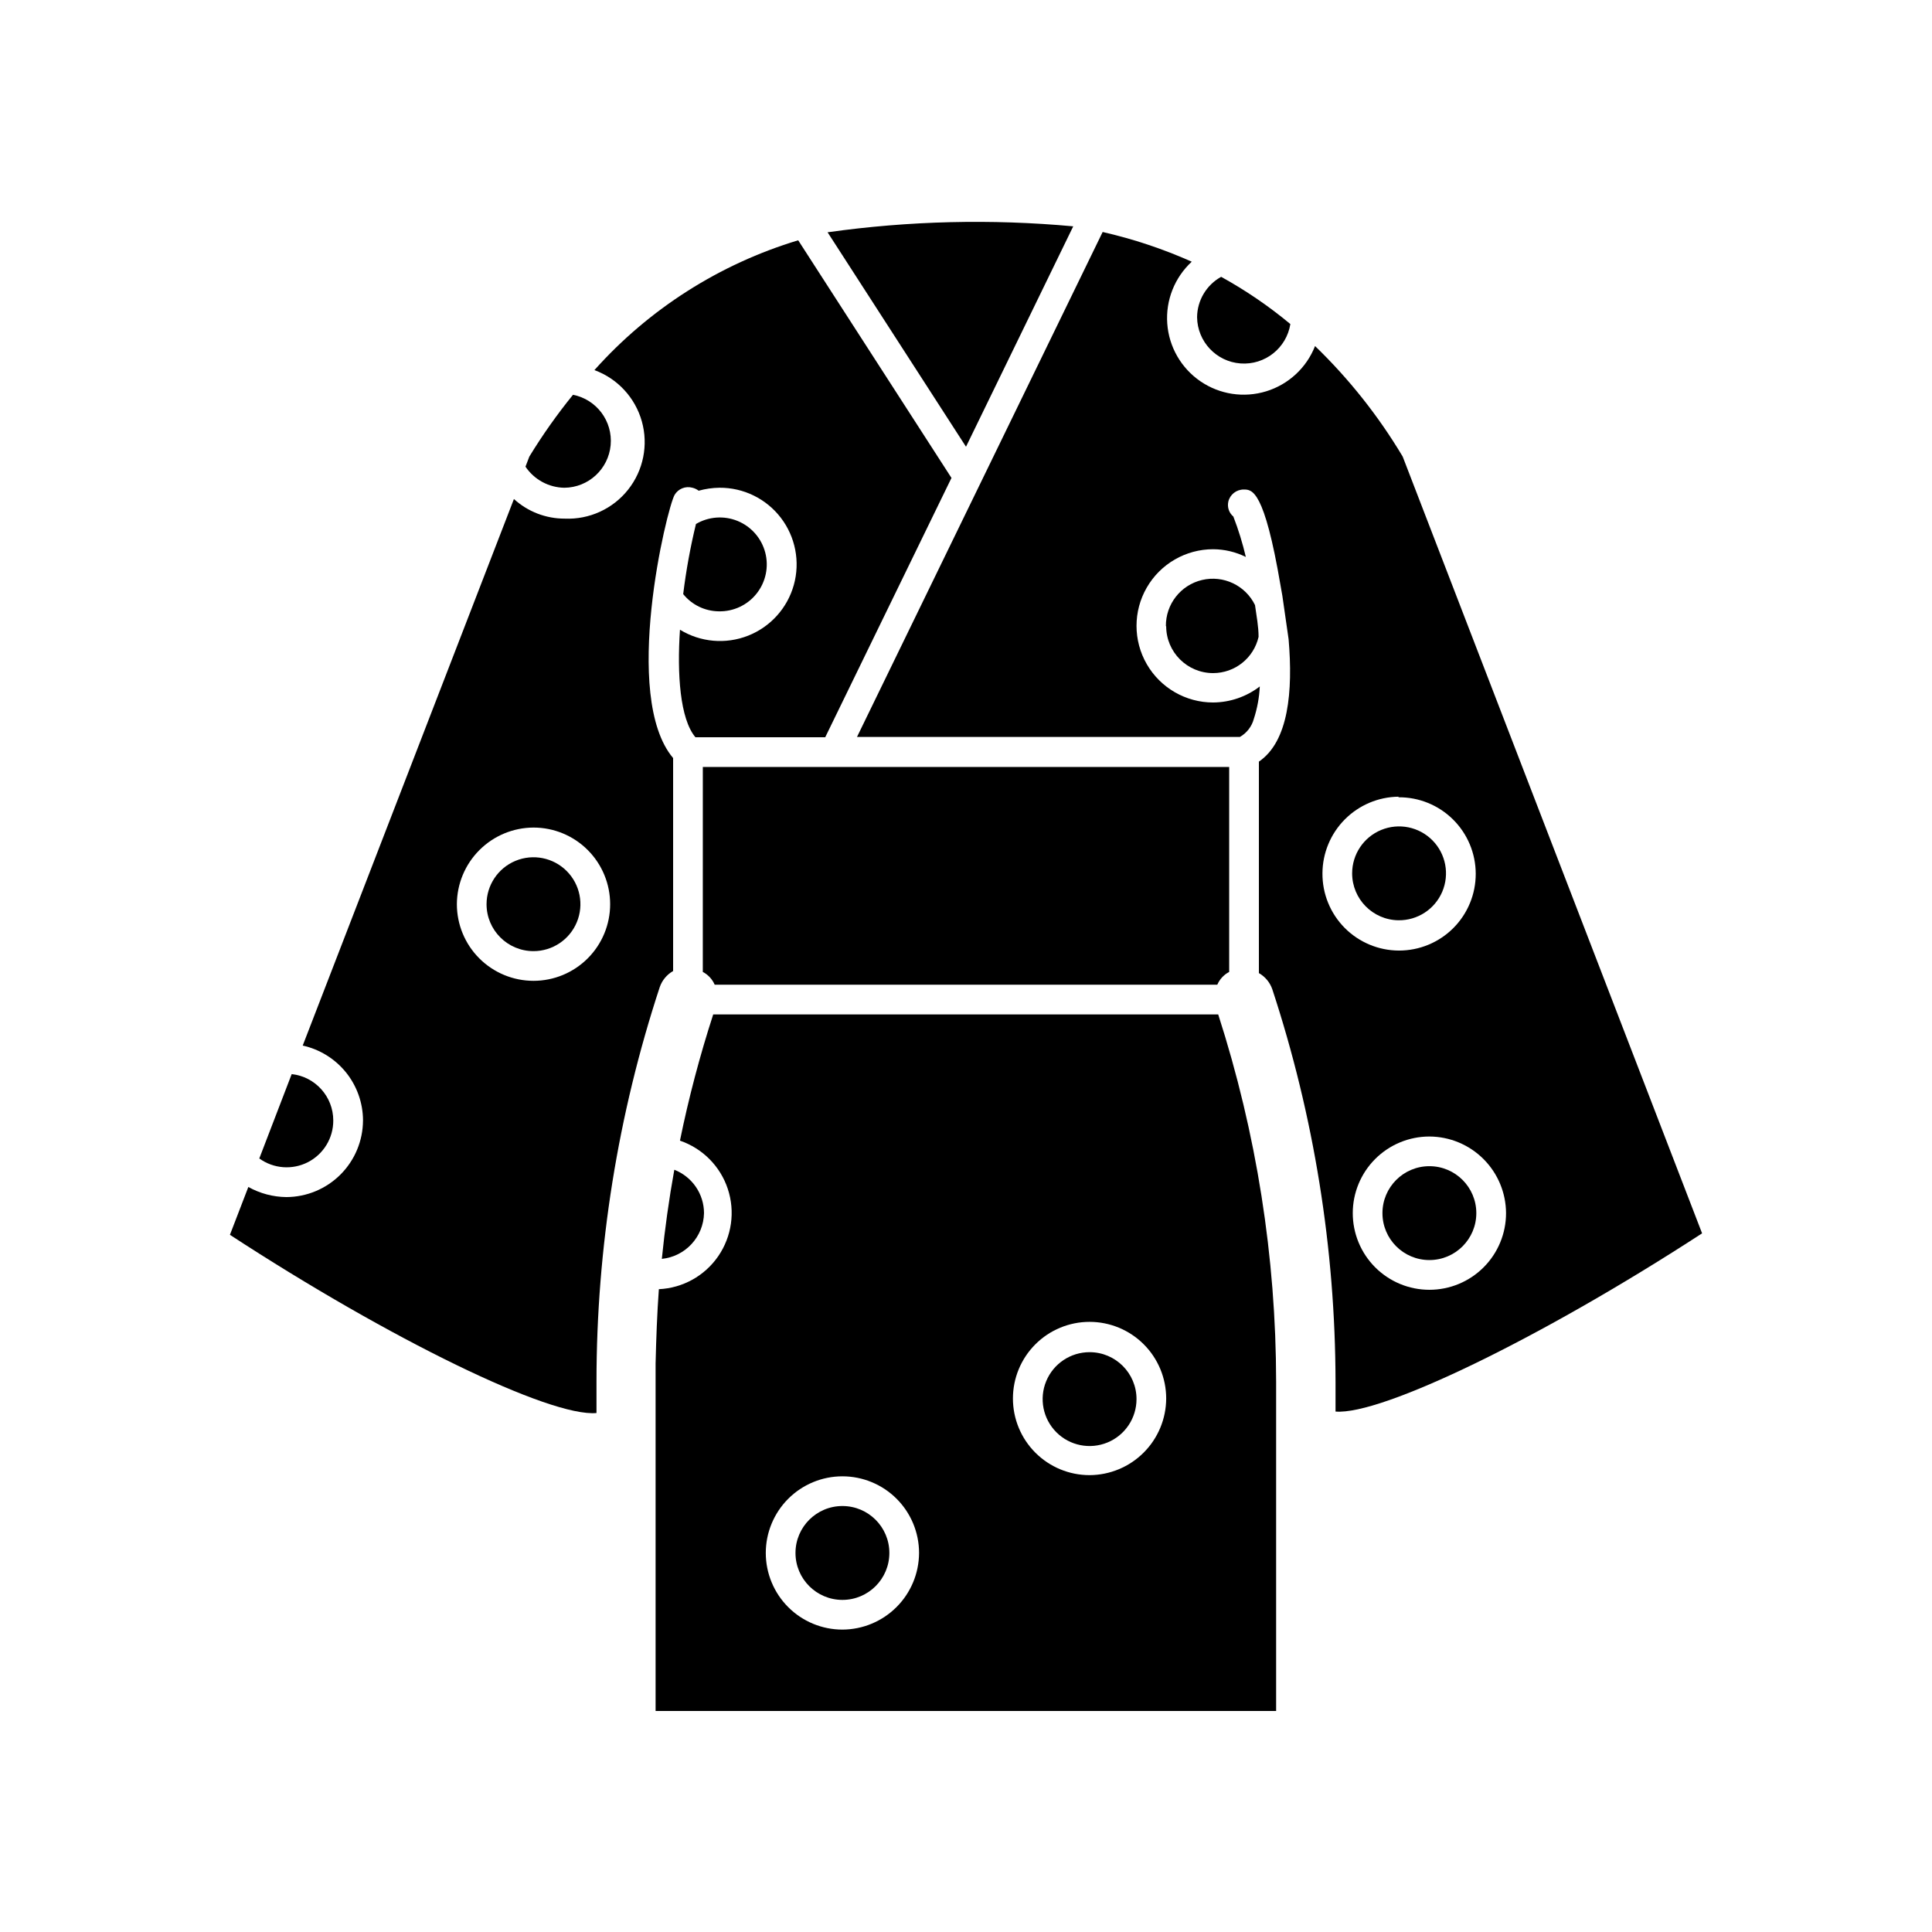
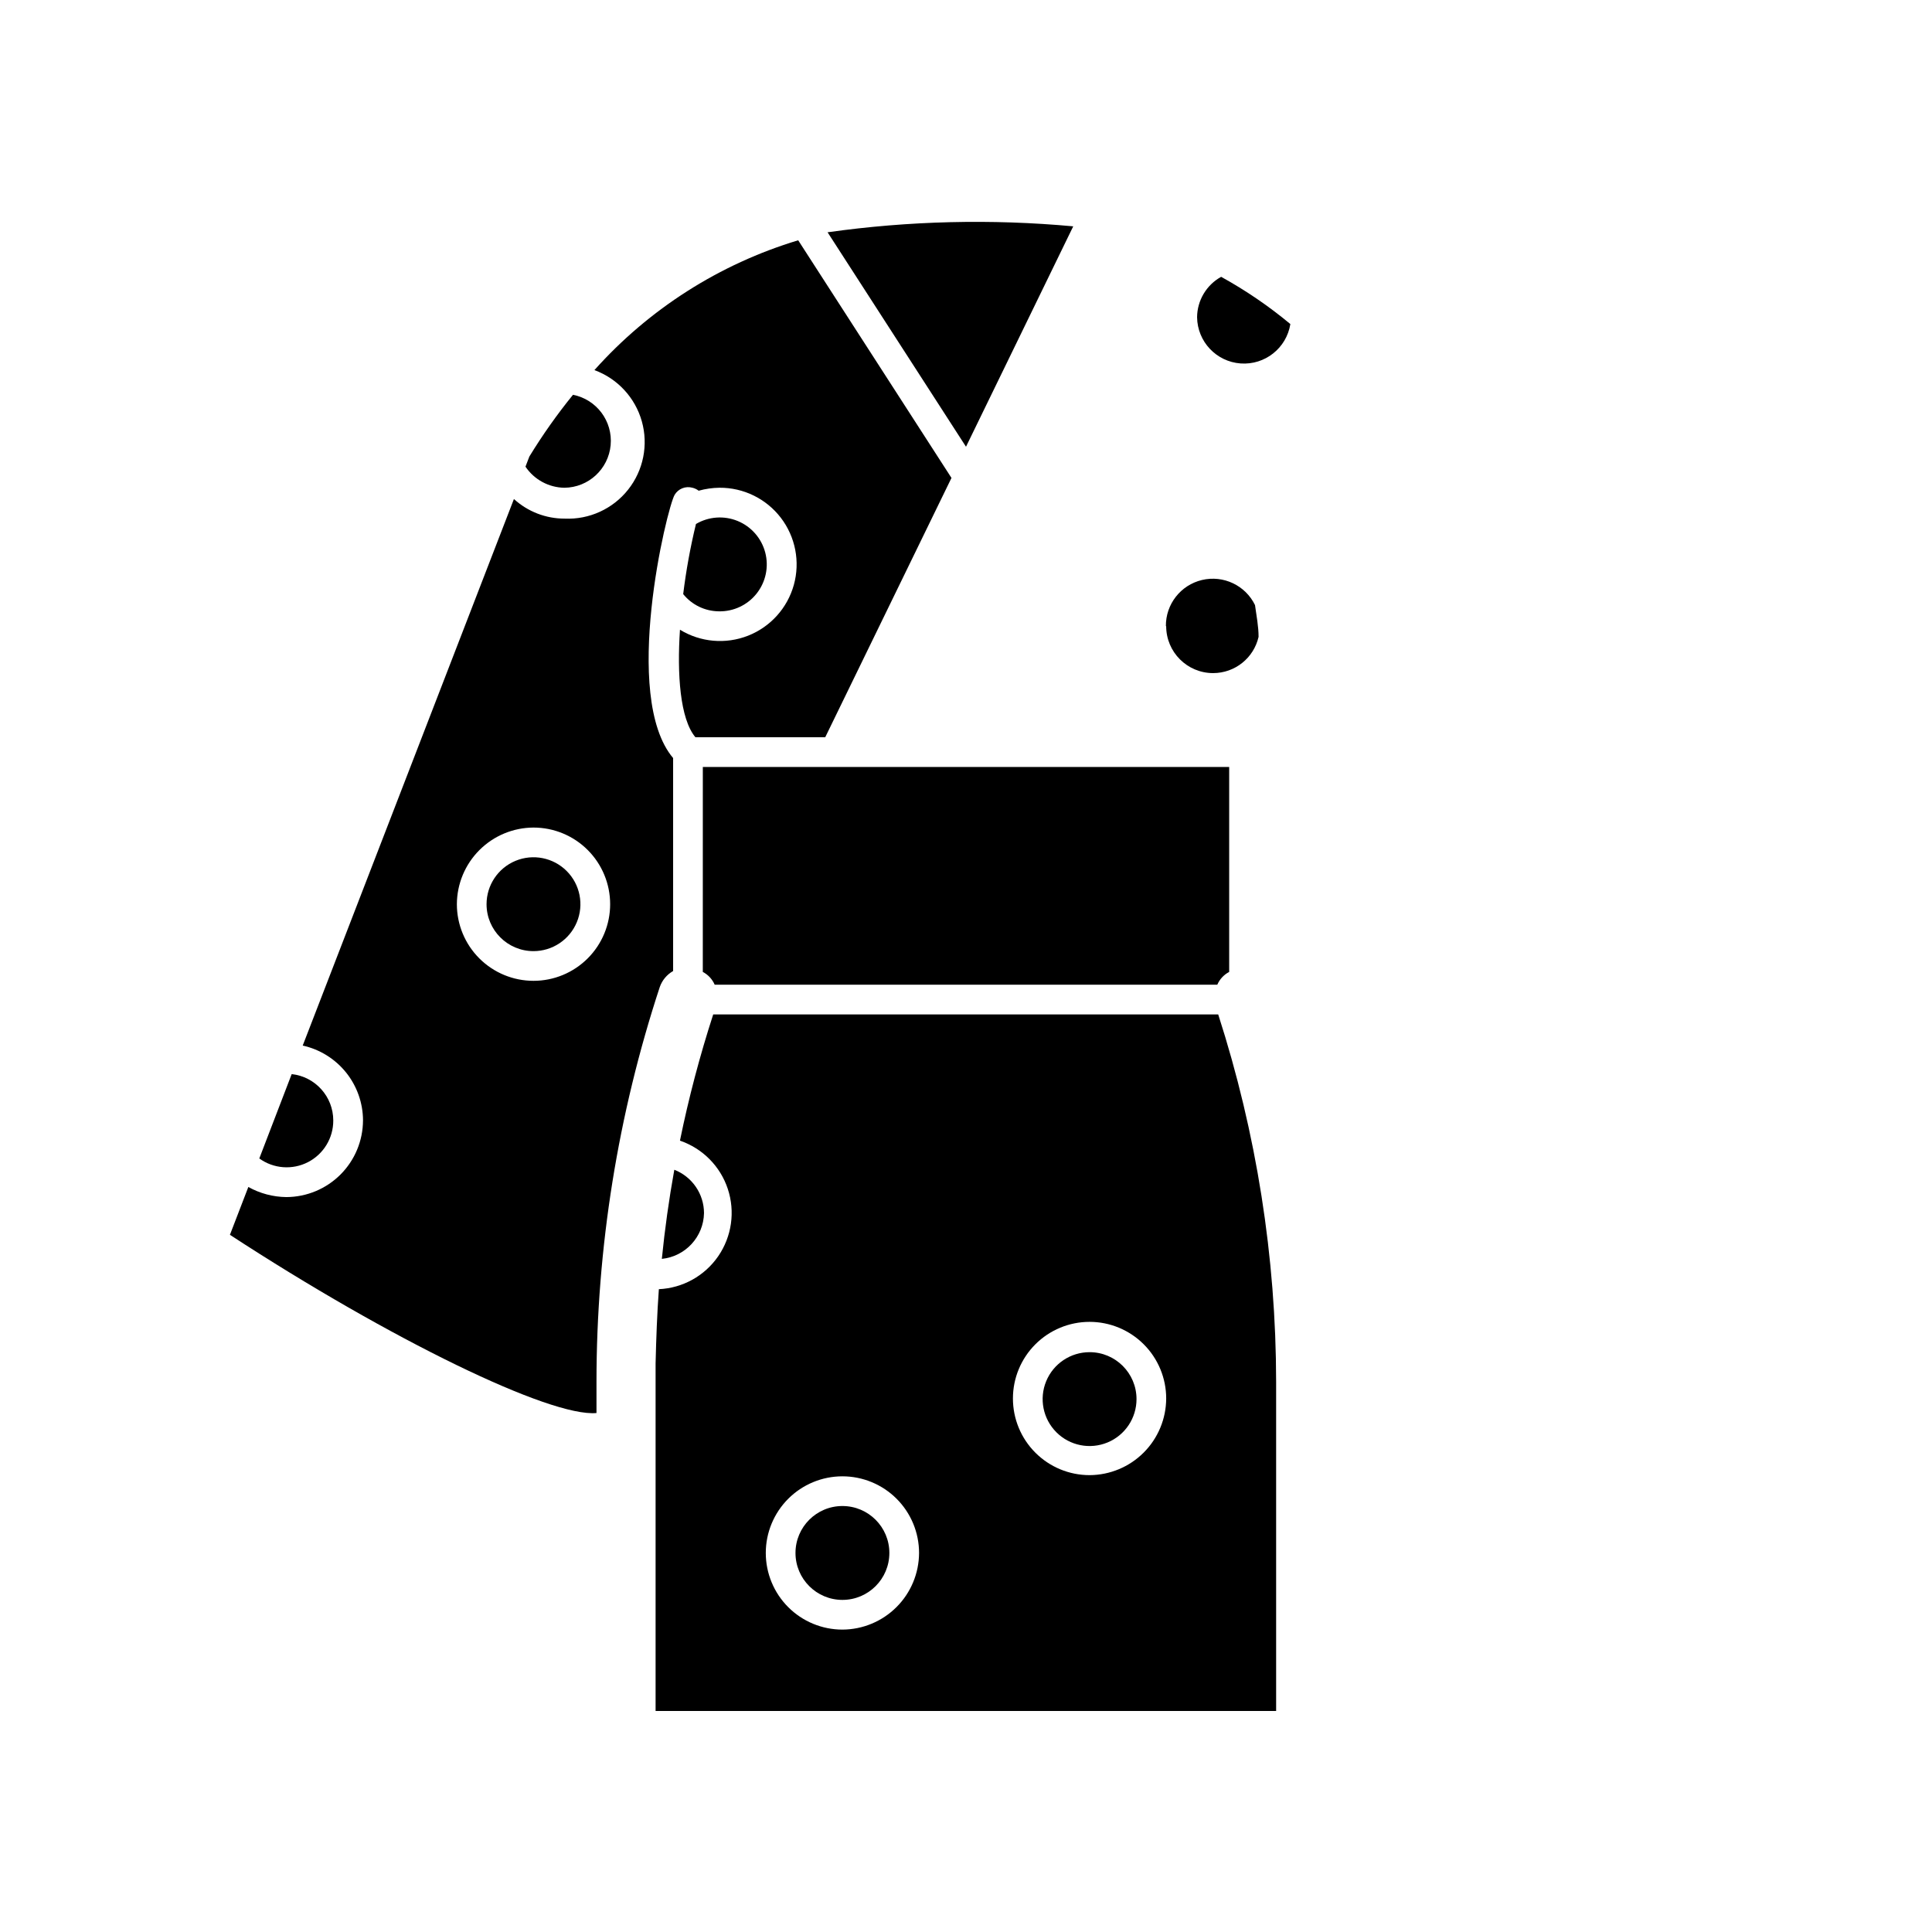
<svg xmlns="http://www.w3.org/2000/svg" fill="#000000" width="800px" height="800px" version="1.1" viewBox="144 144 512 512">
  <g>
    <path d="m466.83 412.83h-133.82c-3.562 10.98-6.508 22.148-8.816 33.457 5.992 2.043 10.688 6.773 12.68 12.785 1.992 6.012 1.055 12.609-2.531 17.828-3.586 5.219-9.41 8.457-15.738 8.746-0.473 6.535-0.707 13.066-0.867 19.68v92.102l164.45 0.004v-87.223c-0.027-33.059-5.207-65.914-15.352-97.379zm-99.582 163.03c-5.387 0-10.551-2.141-14.359-5.949s-5.949-8.973-5.949-14.359 2.141-10.555 5.949-14.363 8.973-5.949 14.359-5.949 10.555 2.141 14.363 5.949c3.809 3.809 5.949 8.977 5.949 14.363-0.023 5.379-2.168 10.531-5.973 14.336-3.805 3.805-8.957 5.953-14.34 5.973zm65.496-40.934c-5.387 0-10.551-2.141-14.359-5.949-3.812-3.809-5.949-8.977-5.949-14.363 0-5.383 2.137-10.551 5.949-14.359 3.809-3.809 8.973-5.949 14.359-5.949 5.387 0 10.551 2.141 14.359 5.949 3.812 3.809 5.949 8.977 5.949 14.359-0.02 5.383-2.164 10.535-5.969 14.34-3.805 3.805-8.961 5.949-14.34 5.973z" />
    <path d="m432.75 502.34c-5.031 0-9.566 3.027-11.492 7.676-1.926 4.648-0.859 10 2.699 13.555 3.555 3.559 8.906 4.621 13.555 2.695 4.644-1.922 7.676-6.457 7.676-11.488 0-6.871-5.566-12.438-12.438-12.438z" />
-     <path d="m535.24 465.49c0 6.871-5.566 12.438-12.438 12.438-6.867 0-12.438-5.566-12.438-12.438 0-6.867 5.57-12.438 12.438-12.438 6.871 0 12.438 5.57 12.438 12.438" />
    <path d="m330.57 465.49c-0.008-5.086-3.133-9.645-7.871-11.492-1.418 7.871-2.519 15.742-3.305 23.617 6.254-0.637 11.051-5.84 11.176-12.125z" />
    <path d="m330.25 401.57c1.406 0.734 2.516 1.93 3.148 3.383h133.2c0.629-1.453 1.742-2.648 3.148-3.383v-54.316h-139.49z" />
    <path d="m334.5 306.01c3.898 0.082 7.613-1.668 10.027-4.731 2.418-3.066 3.258-7.082 2.269-10.855s-3.691-6.867-7.297-8.352c-3.609-1.484-7.703-1.191-11.062 0.793-1.484 6.121-2.617 12.324-3.383 18.578 2.305 2.859 5.769 4.531 9.445 4.566z" />
    <path d="m379.69 555.55c0 6.867-5.566 12.438-12.438 12.438-6.867 0-12.438-5.57-12.438-12.438 0-6.871 5.57-12.438 12.438-12.438 6.871 0 12.438 5.566 12.438 12.438" />
-     <path d="m514.61 387.88c5.047 0.066 9.629-2.926 11.605-7.566 1.973-4.644 0.949-10.02-2.594-13.609-3.547-3.59-8.906-4.684-13.574-2.766-4.668 1.914-7.715 6.461-7.715 11.504 0 6.809 5.473 12.352 12.277 12.438z" />
    <path d="m285.38 396.06c5.031 0 9.566-3.031 11.488-7.68 1.926-4.644 0.863-9.996-2.695-13.555-3.555-3.555-8.906-4.621-13.555-2.695-4.648 1.926-7.676 6.461-7.676 11.492 0 6.867 5.566 12.438 12.438 12.438z" />
    <path d="m240.2 440.93c-0.02 5.379-2.168 10.535-5.969 14.336-3.805 3.805-8.961 5.953-14.34 5.973-3.531-0.039-6.992-0.957-10.078-2.676l-4.879 12.676c42.586 27.789 84.859 48.336 97.141 47.23v-8.266c0.008-35.543 5.668-70.855 16.77-104.62 0.625-1.797 1.883-3.309 3.539-4.25v-56.441c-13.777-16.297-1.652-66.203 0.395-69.746 0.965-1.629 2.902-2.402 4.723-1.891 0.602 0.145 1.164 0.41 1.652 0.789 1.797-0.5 3.648-0.766 5.512-0.789 6.375-0.043 12.398 2.906 16.27 7.969 3.871 5.062 5.144 11.645 3.438 17.785-1.711 6.141-6.199 11.121-12.129 13.457-5.93 2.332-12.613 1.746-18.047-1.582-0.789 11.73 0 23.617 4.094 28.496h34.402l33.457-68.723-40.621-62.977c-20.828 6.277-39.516 18.18-54.004 34.402 6.117 2.242 10.789 7.285 12.559 13.555 1.77 6.273 0.422 13.012-3.625 18.121-4.043 5.109-10.297 7.969-16.805 7.684-4.981 0.012-9.781-1.84-13.461-5.195l-55.973 144.84c4.523 1.004 8.566 3.512 11.473 7.117 2.902 3.606 4.492 8.094 4.508 12.723zm45.184-77.617h0.004c5.387 0 10.551 2.137 14.359 5.945 3.809 3.812 5.949 8.977 5.949 14.363s-2.141 10.551-5.949 14.359c-3.809 3.809-8.973 5.949-14.359 5.949-5.387 0-10.555-2.141-14.363-5.949-3.809-3.809-5.949-8.973-5.949-14.359 0.023-5.379 2.168-10.535 5.973-14.34 3.805-3.805 8.957-5.949 14.34-5.969z" />
    <path d="m453.05 309.94c0 6.871 5.57 12.438 12.438 12.438 5.766 0 10.762-3.984 12.047-9.602 0-2.754-0.551-5.59-0.945-8.422v-0.004c-2.551-5.227-8.383-7.988-14.043-6.648-5.66 1.34-9.637 6.422-9.574 12.238z" />
    <path d="m400 262.39 28.418-58.41c-21.691-1.996-43.535-1.465-65.102 1.574z" />
    <path d="m232.32 440.93c-0.004-6.305-4.754-11.598-11.02-12.281l-8.582 22.355c3.769 2.727 8.754 3.106 12.895 0.98 4.137-2.129 6.731-6.402 6.707-11.055z" />
    <path d="m461.24 228.07c0.082 6.457 5.09 11.777 11.527 12.246 6.441 0.473 12.172-4.062 13.191-10.438-5.703-4.746-11.844-8.934-18.34-12.516-3.902 2.156-6.34 6.25-6.379 10.707z" />
    <path d="m293.57 273.26c6.375-0.062 11.668-4.938 12.258-11.289 0.586-6.348-3.723-12.113-9.977-13.348-4.219 5.191-8.082 10.664-11.57 16.371l-1.023 2.676c2.316 3.438 6.168 5.527 10.312 5.59z" />
-     <path d="m492.5 235.71c-2.262 5.758-7.023 10.172-12.938 11.988-5.914 1.82-12.332 0.844-17.438-2.652-5.106-3.492-8.344-9.121-8.789-15.293-0.445-6.172 1.945-12.207 6.492-16.402-7.598-3.383-15.508-6.019-23.613-7.871l-65.102 133.82h101.47c1.824-1.043 3.156-2.769 3.699-4.801 0.906-2.777 1.438-5.664 1.574-8.582-3.547 2.727-7.887 4.219-12.359 4.25-7.254 0-13.961-3.871-17.586-10.152-3.629-6.285-3.629-14.027 0-20.312 3.625-6.281 10.332-10.152 17.586-10.152 3.008 0.016 5.969 0.715 8.66 2.047-0.852-3.641-1.957-7.219-3.305-10.707-1.145-0.961-1.66-2.477-1.34-3.938 0.441-1.898 2.144-3.238 4.094-3.227 2.203 0 5.434 0 9.762 25.504l0.473 2.676 1.652 11.496c1.18 13.777 0 27.078-7.871 32.434v56.047c1.656 0.941 2.914 2.453 3.543 4.254 11.043 33.586 16.699 68.711 16.766 104.07v7.871c12.121 1.023 54.555-19.523 97.141-47.23l-79.348-205.86c-6.414-10.742-14.223-20.59-23.223-29.281zm50.617 229.79v-0.004c0 5.387-2.141 10.555-5.949 14.363-3.809 3.809-8.977 5.949-14.363 5.949s-10.551-2.141-14.359-5.949c-3.809-3.809-5.949-8.977-5.949-14.363 0-5.387 2.141-10.551 5.949-14.359 3.809-3.809 8.973-5.949 14.359-5.949 5.383 0.02 10.535 2.168 14.34 5.973s5.949 8.957 5.973 14.336zm-28.496-110.21-0.004-0.004c5.406-0.043 10.605 2.074 14.445 5.875 3.84 3.801 6.008 8.977 6.023 14.383 0.012 5.402-2.129 10.59-5.949 14.414-3.82 3.82-9.008 5.961-14.414 5.949-5.402-0.016-10.578-2.184-14.383-6.023-3.801-3.844-5.914-9.039-5.875-14.445 0.023-5.352 2.148-10.484 5.918-14.281 3.769-3.801 8.883-5.965 14.234-6.027z" />
  </g>
</svg>